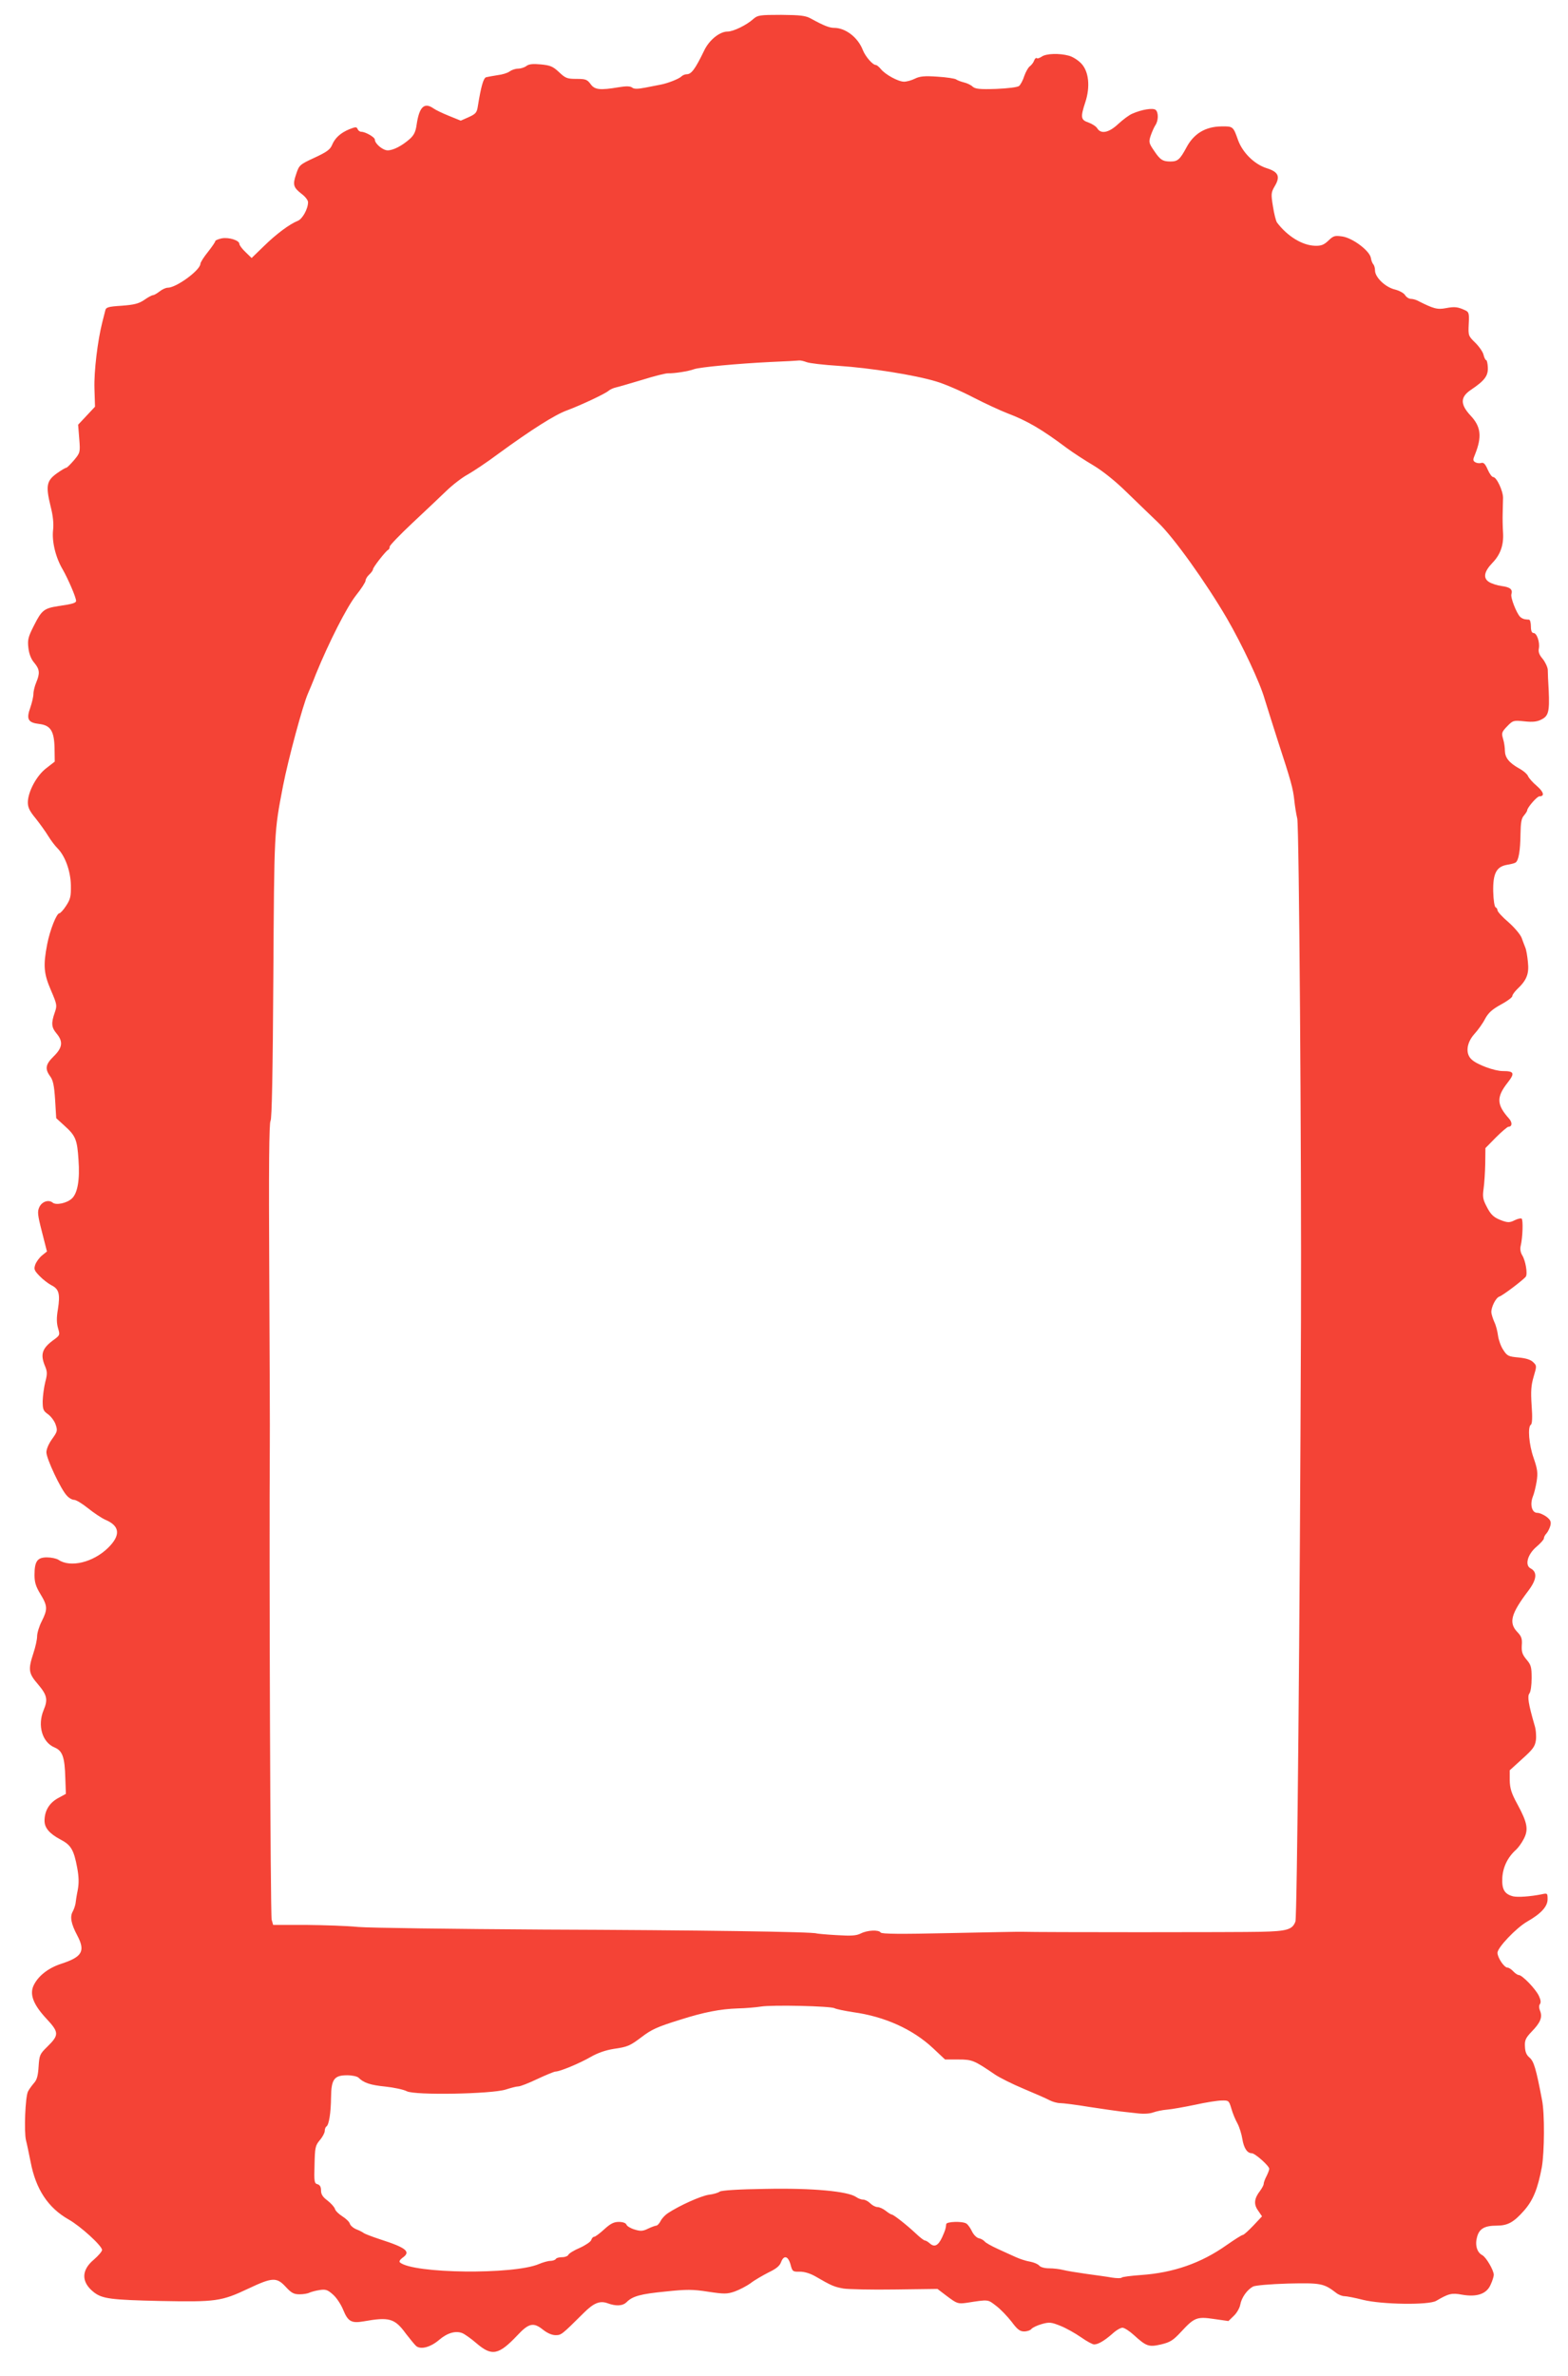
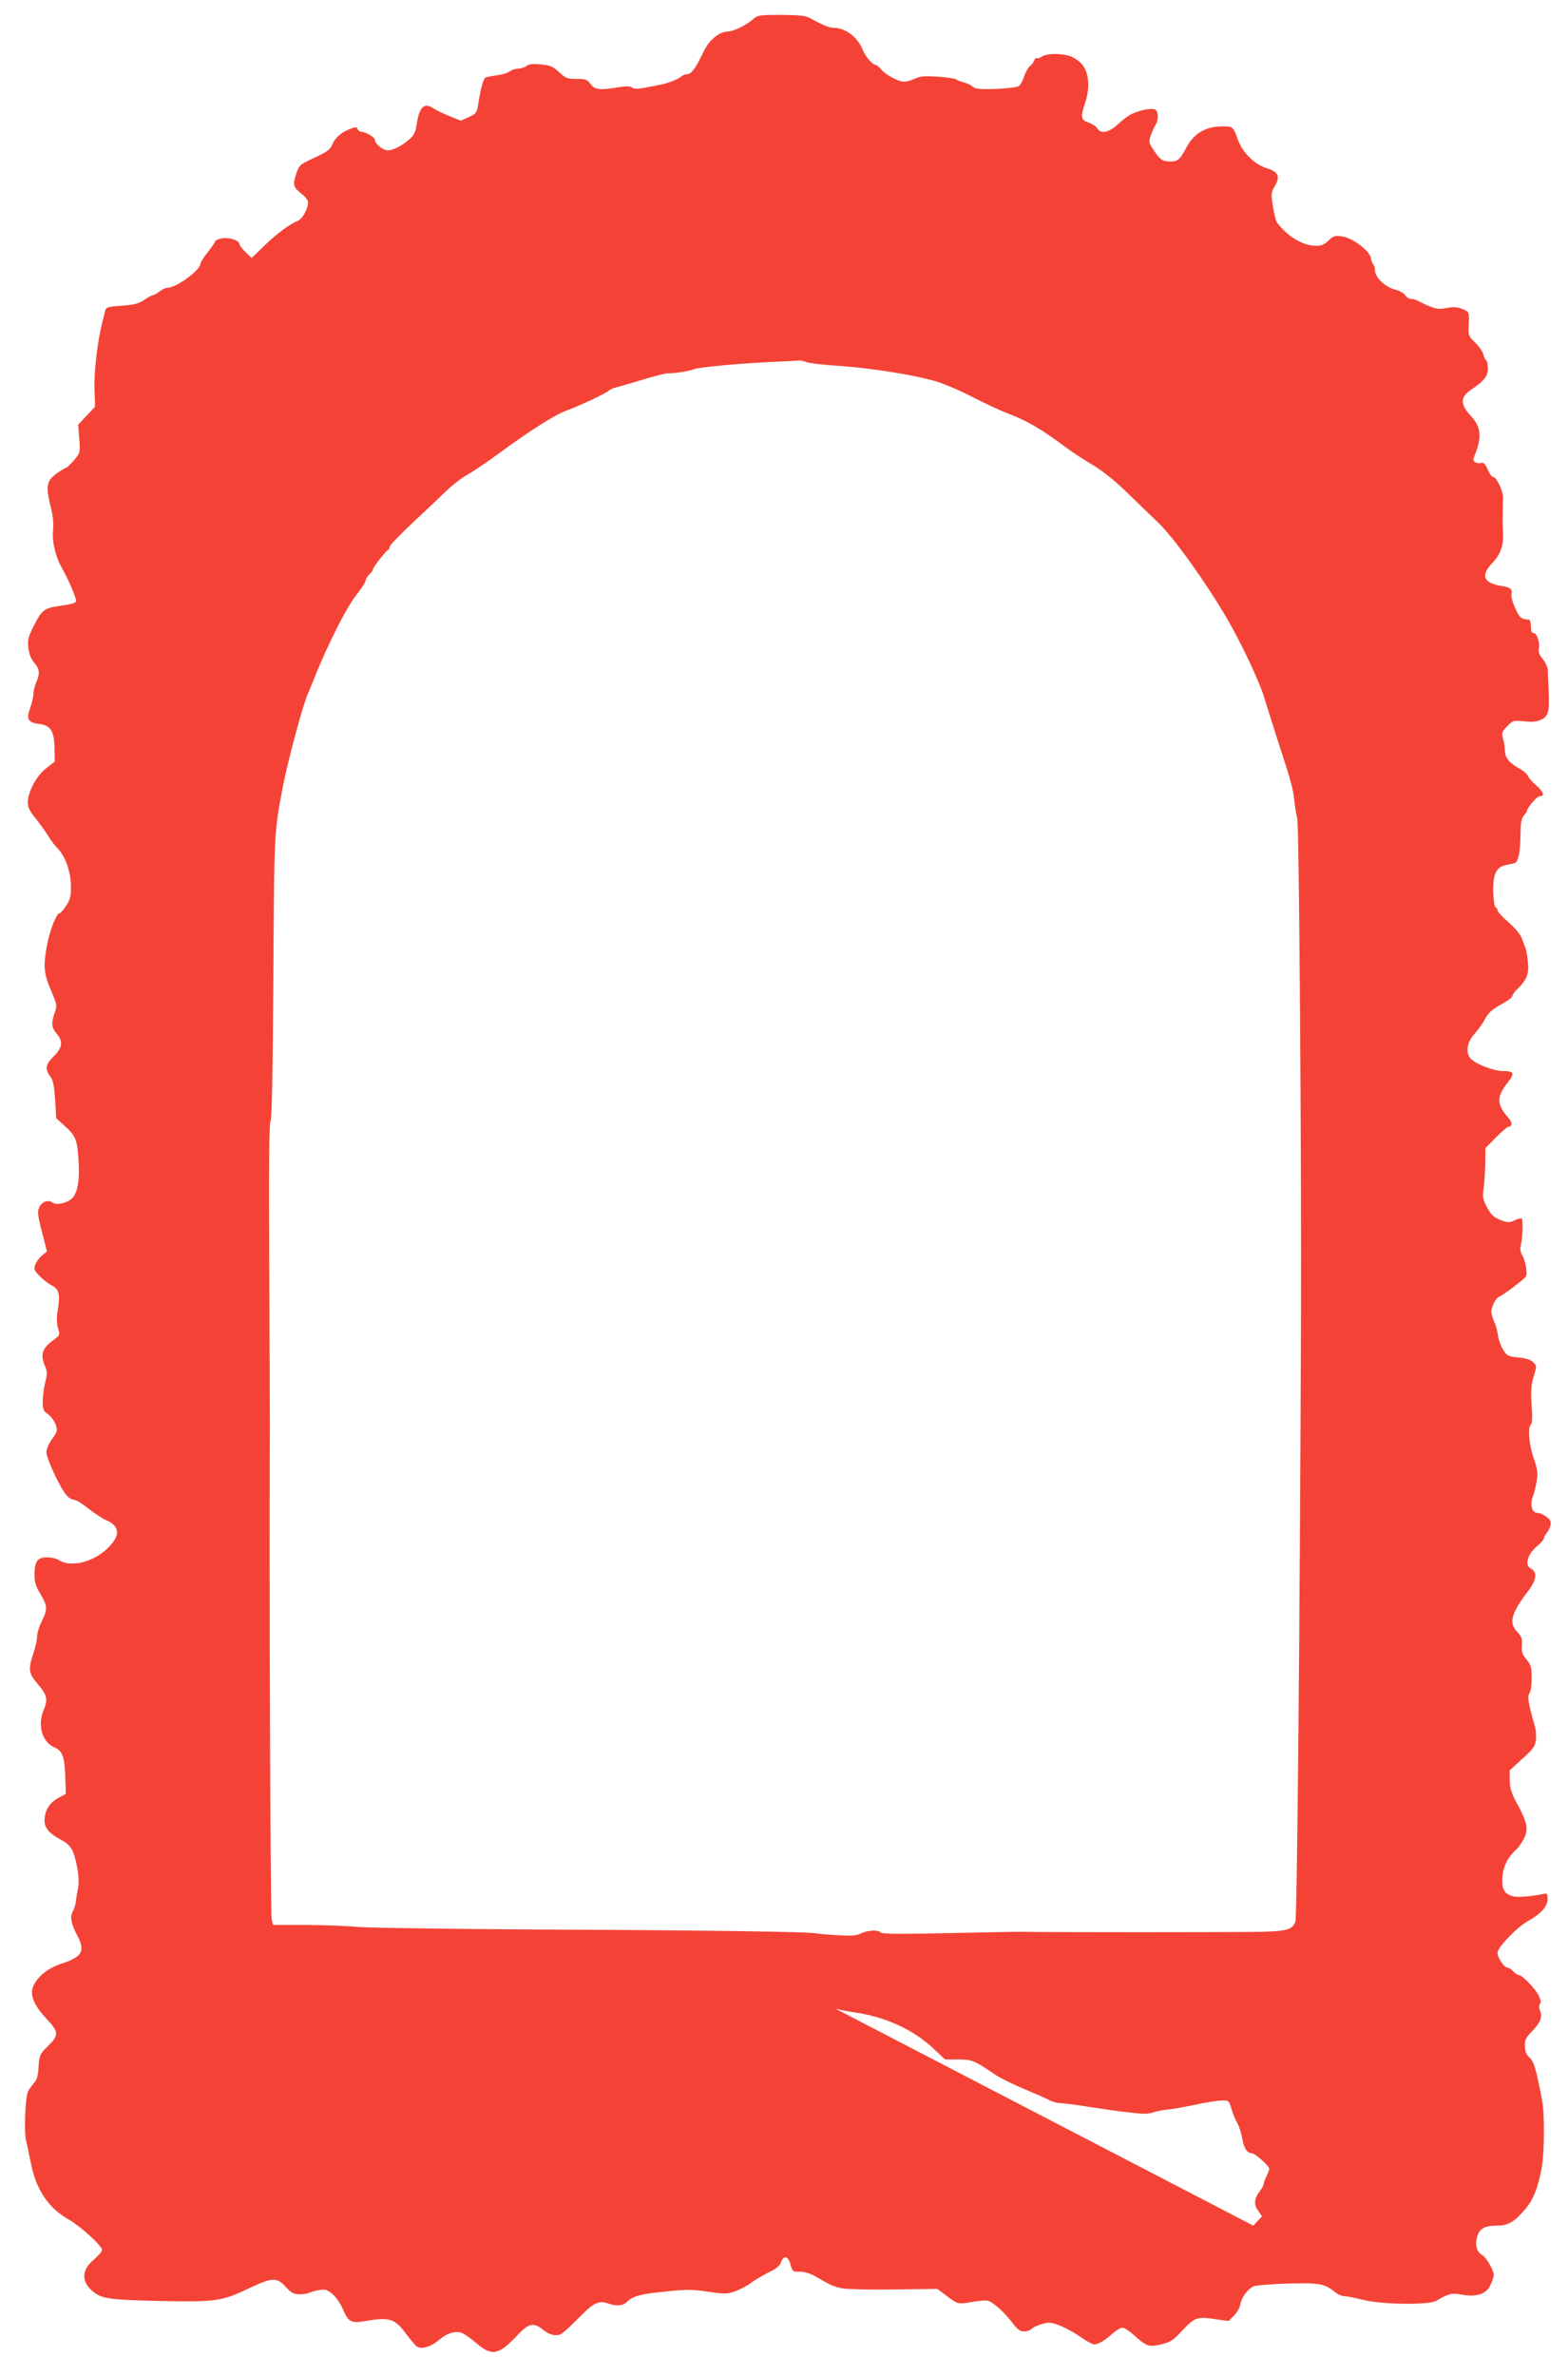
<svg xmlns="http://www.w3.org/2000/svg" version="1.0" width="845pt" height="1280pt" viewBox="0 0 845 1280" preserveAspectRatio="xMidYMid meet">
  <g transform="translate(0,1280) scale(0.1,-0.1)" fill="#f44336" stroke="none">
-     <path d="M4060 12698 c-36 -33 -108 -68 -139 -68 -43 0 -100 -46 -127 -104 -47 -97 -68 -126 -93 -126 -9 0 -22 -5 -29 -12 -13 -13 -74 -37 -112 -44 -14 -3 -51 -10 -82 -16 -42 -8 -61 -8 -71 0 -10 8 -31 9 -73 2 -101 -17 -130 -14 -152 18 -18 24 -27 27 -76 27 -50 0 -59 4 -93 36 -33 31 -47 37 -98 42 -44 4 -65 2 -79 -9 -11 -8 -31 -14 -45 -14 -14 0 -34 -7 -45 -15 -10 -8 -39 -17 -65 -20 -25 -4 -53 -9 -61 -11 -15 -4 -28 -51 -45 -157 -5 -34 -12 -41 -49 -58 l-43 -19 -64 26 c-35 14 -72 32 -83 40 -50 35 -77 8 -91 -89 -5 -36 -14 -55 -36 -75 -42 -37 -89 -62 -120 -62 -26 0 -69 36 -69 58 0 13 -51 42 -73 42 -8 0 -17 7 -20 15 -5 12 -11 12 -44 -1 -48 -20 -78 -47 -94 -86 -10 -24 -30 -38 -95 -68 -80 -37 -82 -40 -98 -88 -20 -58 -15 -72 30 -107 19 -14 34 -34 34 -44 0 -37 -31 -92 -56 -101 -43 -17 -116 -71 -183 -137 l-65 -63 -33 32 c-18 17 -33 37 -33 44 0 19 -56 37 -95 30 -19 -4 -35 -11 -35 -15 0 -5 -18 -31 -40 -59 -22 -27 -40 -56 -40 -63 -1 -35 -130 -129 -176 -129 -11 0 -30 -9 -44 -20 -14 -11 -30 -20 -35 -20 -6 0 -27 -11 -48 -26 -30 -20 -54 -26 -121 -31 -75 -5 -85 -8 -89 -27 -3 -12 -10 -40 -16 -63 -25 -99 -45 -264 -42 -356 l3 -98 -45 -48 -46 -49 6 -75 c6 -74 5 -76 -28 -116 -19 -22 -38 -41 -42 -41 -5 0 -28 -14 -52 -31 -54 -39 -59 -67 -33 -174 14 -54 18 -96 14 -131 -7 -62 14 -148 52 -212 29 -51 72 -150 72 -169 0 -11 -18 -17 -95 -28 -77 -12 -90 -22 -130 -101 -34 -66 -37 -80 -32 -125 4 -33 15 -61 32 -80 29 -35 31 -56 10 -106 -8 -19 -15 -47 -15 -62 0 -14 -8 -48 -17 -74 -22 -61 -12 -80 47 -87 62 -7 82 -37 84 -131 l1 -72 -45 -35 c-52 -39 -99 -126 -100 -184 0 -28 9 -47 43 -88 23 -29 53 -71 67 -94 14 -23 36 -52 49 -65 42 -42 71 -122 73 -200 1 -61 -3 -76 -26 -111 -14 -22 -31 -40 -36 -40 -15 0 -51 -90 -66 -168 -22 -115 -18 -158 21 -248 33 -77 33 -81 20 -119 -20 -57 -18 -80 10 -113 36 -43 32 -76 -15 -122 -45 -44 -49 -68 -20 -108 16 -21 22 -50 27 -127 l6 -99 45 -41 c60 -54 68 -75 75 -183 8 -108 -5 -181 -36 -209 -27 -25 -85 -37 -103 -22 -22 18 -58 6 -72 -24 -11 -24 -10 -40 14 -133 l27 -106 -26 -21 c-15 -12 -31 -34 -37 -50 -8 -24 -6 -31 23 -61 17 -18 47 -41 64 -50 41 -20 48 -47 35 -130 -8 -46 -7 -75 1 -102 10 -34 10 -37 -18 -58 -69 -49 -80 -81 -51 -149 11 -27 11 -41 0 -82 -7 -28 -13 -73 -14 -102 0 -46 3 -54 29 -72 16 -12 35 -37 41 -56 11 -32 9 -38 -19 -77 -18 -25 -31 -54 -31 -72 0 -34 78 -200 110 -233 11 -13 29 -23 39 -23 11 0 44 -20 75 -45 31 -25 73 -53 93 -62 79 -33 85 -83 16 -151 -80 -79 -204 -109 -268 -65 -11 7 -39 13 -62 13 -52 0 -67 -21 -67 -95 0 -39 7 -62 32 -103 39 -64 39 -82 7 -146 -14 -27 -25 -64 -25 -81 0 -18 -9 -58 -20 -91 -29 -89 -27 -108 25 -168 49 -58 54 -82 30 -139 -34 -82 -8 -173 59 -201 43 -18 55 -52 58 -166 l3 -84 -44 -24 c-46 -26 -71 -68 -71 -121 0 -38 26 -69 86 -101 56 -29 72 -55 90 -152 9 -49 10 -82 3 -120 -6 -29 -11 -62 -12 -73 -2 -11 -8 -30 -15 -43 -16 -28 -9 -66 24 -128 45 -85 28 -116 -85 -153 -74 -24 -129 -69 -152 -122 -19 -47 3 -101 71 -174 69 -74 69 -88 5 -151 -40 -39 -43 -45 -47 -107 -3 -49 -9 -72 -25 -89 -11 -13 -26 -33 -32 -45 -15 -29 -22 -217 -11 -263 5 -19 16 -72 25 -117 28 -147 94 -247 205 -310 64 -36 180 -142 180 -164 0 -8 -20 -31 -44 -52 -69 -57 -69 -122 0 -176 45 -35 91 -41 357 -47 301 -6 330 -2 476 67 129 61 152 62 201 9 30 -33 44 -40 74 -40 21 0 45 4 54 9 9 4 34 11 55 14 32 5 43 1 71 -24 19 -16 44 -54 56 -84 25 -61 44 -72 108 -61 140 25 169 17 230 -67 22 -28 46 -58 55 -66 25 -20 77 -6 123 33 44 38 89 51 125 37 13 -5 48 -30 77 -55 83 -71 119 -64 222 45 59 63 85 69 134 30 25 -20 50 -31 70 -31 31 0 33 2 151 119 54 54 87 68 129 53 46 -17 82 -15 103 6 32 32 75 44 210 57 113 12 146 12 229 -1 87 -13 102 -13 143 1 25 9 64 29 86 45 22 17 66 42 97 58 40 19 60 35 67 55 15 40 38 34 51 -12 10 -38 12 -40 50 -39 25 0 56 -9 87 -27 84 -49 99 -55 149 -64 27 -4 152 -7 277 -5 l229 3 54 -41 c51 -38 57 -40 102 -34 122 19 114 19 160 -16 24 -18 61 -57 83 -85 31 -42 45 -53 68 -53 16 0 34 6 40 14 6 7 31 19 56 26 40 11 50 10 100 -10 30 -12 80 -40 110 -61 31 -22 63 -39 71 -39 22 0 54 19 97 56 20 19 45 34 56 34 10 0 38 -18 61 -39 68 -62 81 -66 147 -51 50 12 65 22 108 68 71 77 85 83 178 69 l77 -11 29 28 c16 15 32 43 35 61 7 38 37 80 69 97 13 6 90 13 188 16 176 4 193 1 258 -49 13 -11 34 -19 46 -19 12 0 58 -9 101 -20 101 -25 354 -29 394 -5 68 40 84 43 139 33 80 -14 133 4 154 54 10 21 17 45 17 53 0 24 -41 95 -62 106 -29 15 -40 55 -28 98 12 45 41 61 106 61 59 0 92 18 148 82 48 55 73 116 95 233 14 80 16 289 1 362 -32 169 -44 208 -67 228 -17 14 -24 31 -25 60 -2 34 4 46 36 80 47 48 59 77 46 111 -7 17 -7 31 -1 38 6 8 4 23 -6 44 -18 38 -90 112 -108 112 -6 0 -20 9 -30 20 -10 11 -24 20 -31 20 -18 0 -54 54 -54 80 0 28 101 134 160 168 74 42 110 81 110 120 0 33 -1 34 -32 27 -60 -12 -128 -17 -154 -11 -46 12 -61 37 -58 99 3 58 29 112 74 152 12 11 31 37 42 59 26 50 19 87 -34 185 -33 60 -41 86 -42 130 l0 54 67 61 c58 52 69 67 74 101 3 23 0 59 -7 80 -33 114 -40 157 -28 172 7 9 12 44 12 83 0 59 -3 71 -28 100 -22 27 -27 41 -25 76 3 36 -2 49 -24 72 -48 50 -34 99 59 222 46 61 50 101 12 121 -32 17 -16 76 33 117 21 18 39 38 39 44 0 7 6 19 14 27 8 9 17 28 21 42 5 21 1 31 -21 48 -15 11 -37 21 -50 21 -28 0 -40 43 -24 86 7 16 16 53 21 83 7 46 5 65 -16 126 -26 73 -33 169 -15 180 7 4 9 40 4 103 -5 77 -3 109 11 156 17 57 17 59 -3 78 -13 13 -38 21 -79 25 -54 5 -61 8 -82 41 -13 19 -25 54 -28 76 -3 23 -11 56 -20 74 -8 18 -15 41 -16 51 -2 28 24 80 43 86 19 6 131 91 143 108 10 16 -2 87 -20 115 -9 15 -12 34 -8 50 11 46 14 141 5 147 -5 3 -22 -1 -38 -9 -24 -12 -35 -13 -64 -3 -47 17 -63 30 -88 80 -18 35 -21 50 -15 92 4 27 8 88 9 135 l1 85 57 58 c31 31 62 57 67 57 20 0 22 22 4 43 -68 76 -70 116 -8 195 40 51 35 62 -27 62 -44 0 -139 35 -167 62 -35 31 -28 90 14 137 20 22 46 58 58 82 18 33 38 51 85 77 34 18 62 39 62 46 0 7 12 23 26 37 51 48 65 82 58 146 -3 32 -9 67 -14 78 -4 11 -14 35 -20 53 -7 18 -39 56 -71 84 -33 28 -59 57 -59 64 0 7 -5 14 -10 16 -6 2 -12 40 -13 85 -2 97 17 134 74 144 19 3 40 8 46 12 17 10 26 65 27 153 1 63 5 86 19 101 9 11 17 23 17 27 0 15 53 76 66 76 29 0 24 23 -14 56 -23 19 -43 43 -47 52 -3 10 -24 29 -48 42 -55 31 -76 58 -77 95 0 17 -4 46 -10 65 -9 31 -7 37 22 67 31 32 34 33 93 27 46 -5 69 -2 92 10 38 19 44 43 39 156 -3 47 -5 97 -5 112 -1 14 -13 40 -27 58 -19 22 -25 38 -21 57 6 34 -11 83 -29 83 -9 0 -14 12 -14 35 0 19 -4 36 -10 37 -5 0 -16 1 -22 2 -7 1 -19 6 -26 13 -19 19 -53 104 -47 122 8 26 -7 38 -53 44 -23 3 -54 13 -68 22 -33 21 -26 56 18 102 44 45 62 97 58 163 -2 30 -3 78 -2 105 1 28 1 65 2 83 0 38 -35 112 -53 112 -7 0 -20 18 -30 41 -13 30 -22 39 -35 35 -9 -3 -24 -1 -32 4 -13 8 -13 14 -1 42 38 95 32 149 -23 208 -58 62 -57 101 1 140 73 49 93 75 91 120 -1 22 -5 40 -9 40 -4 0 -10 12 -14 28 -3 15 -23 44 -44 65 -38 37 -39 39 -36 101 3 57 1 65 -18 74 -41 19 -57 21 -105 12 -47 -9 -67 -3 -154 41 -10 5 -26 9 -35 9 -10 0 -24 9 -31 20 -6 11 -32 25 -57 31 -51 13 -105 66 -105 102 0 13 -4 27 -9 33 -5 5 -11 20 -13 33 -5 39 -97 108 -153 117 -42 6 -49 4 -76 -22 -24 -23 -39 -29 -72 -28 -69 2 -149 51 -205 125 -6 8 -16 48 -22 87 -11 67 -10 75 9 108 32 53 21 78 -43 98 -66 21 -129 83 -154 151 -26 74 -27 75 -90 74 -85 -1 -148 -38 -188 -113 -35 -65 -47 -76 -86 -76 -42 0 -56 9 -88 57 -29 42 -30 48 -19 82 7 20 18 45 25 56 17 24 18 69 2 83 -15 12 -75 2 -125 -20 -18 -7 -52 -33 -77 -56 -50 -47 -93 -56 -113 -23 -7 11 -28 24 -47 31 -42 14 -44 28 -17 110 27 82 19 165 -22 208 -17 18 -47 37 -67 42 -51 14 -122 12 -146 -5 -12 -8 -24 -12 -27 -8 -4 3 -10 -3 -14 -13 -3 -10 -14 -24 -23 -31 -9 -6 -22 -30 -30 -52 -7 -23 -20 -47 -28 -54 -9 -7 -58 -13 -124 -16 -88 -3 -112 0 -126 12 -9 9 -30 19 -47 23 -16 4 -35 11 -42 16 -6 5 -52 12 -101 15 -71 5 -96 2 -122 -11 -18 -9 -44 -16 -58 -16 -31 0 -101 38 -125 68 -10 12 -22 22 -27 22 -17 0 -56 45 -70 80 -26 68 -93 120 -155 120 -25 0 -56 12 -125 50 -29 16 -56 19 -160 20 -116 0 -127 -2 -150 -22z m287 -1849 c15 -6 93 -15 173 -20 168 -11 410 -49 525 -84 45 -13 135 -52 200 -86 66 -34 149 -72 183 -85 108 -41 185 -86 320 -187 35 -26 100 -68 144 -94 50 -30 118 -84 178 -143 54 -52 131 -127 171 -165 85 -81 257 -322 370 -515 83 -143 179 -347 204 -435 10 -33 42 -134 71 -225 72 -220 82 -257 89 -321 3 -30 10 -74 16 -99 10 -49 23 -1822 20 -2700 -6 -1667 -21 -3218 -30 -3242 -16 -43 -45 -52 -186 -55 -108 -3 -1204 -3 -1285 0 -14 1 -190 -3 -391 -7 -266 -6 -368 -5 -373 3 -10 16 -72 13 -107 -5 -24 -12 -51 -14 -131 -9 -56 3 -104 8 -107 9 -14 9 -636 18 -1471 21 -492 3 -942 9 -1000 14 -58 6 -184 10 -281 11 l-177 0 -8 28 c-7 21 -14 1962 -10 2557 1 66 -1 483 -3 927 -3 561 -1 811 7 820 7 9 12 257 15 773 5 798 4 779 52 1030 28 144 107 437 135 500 5 11 25 58 43 105 70 171 165 358 215 422 29 36 52 72 52 80 0 8 9 23 20 33 11 10 20 23 20 28 0 11 70 100 82 105 5 2 8 10 8 17 0 7 55 64 122 127 66 62 149 140 183 173 34 33 86 73 116 89 30 17 104 66 164 111 178 130 306 211 370 234 70 26 204 88 225 106 8 7 26 15 40 18 14 3 78 22 142 41 64 20 127 36 140 35 33 -1 109 11 138 22 31 11 231 30 415 39 77 3 145 7 152 8 6 1 24 -3 40 -9z m151 -8868 c10 -5 54 -14 99 -21 169 -23 321 -91 431 -194 l65 -61 71 0 c75 0 85 -4 198 -81 25 -17 95 -52 155 -77 59 -25 122 -52 138 -61 17 -9 43 -16 58 -16 16 0 88 -9 160 -21 73 -11 148 -22 167 -24 19 -2 60 -7 90 -10 33 -4 67 -2 85 5 17 6 50 13 75 15 25 2 92 14 150 26 58 13 122 23 144 23 37 1 39 0 52 -44 7 -25 22 -61 33 -80 10 -19 22 -57 26 -83 8 -49 26 -77 51 -77 17 0 94 -68 94 -84 0 -6 -7 -24 -15 -40 -8 -15 -15 -34 -15 -41 0 -7 -9 -23 -19 -37 -32 -41 -36 -73 -11 -107 l21 -31 -47 -50 c-26 -27 -51 -50 -56 -50 -6 0 -45 -25 -88 -55 -137 -97 -287 -149 -460 -161 -55 -4 -103 -10 -105 -14 -3 -4 -26 -4 -52 0 -27 5 -88 13 -138 20 -49 7 -106 16 -125 21 -19 5 -54 9 -76 9 -24 0 -47 6 -54 15 -7 8 -28 17 -49 21 -20 3 -54 14 -76 24 -22 10 -67 30 -99 45 -33 15 -65 33 -70 40 -6 7 -20 15 -31 17 -11 2 -28 18 -37 37 -9 19 -23 38 -30 42 -21 14 -108 11 -109 -3 -2 -24 -5 -33 -22 -71 -21 -45 -41 -55 -66 -33 -10 9 -22 16 -27 16 -5 0 -27 17 -49 38 -48 45 -120 102 -130 102 -4 0 -18 9 -32 20 -14 11 -34 20 -44 20 -11 0 -28 9 -39 20 -11 11 -28 20 -38 20 -10 0 -27 6 -38 14 -44 31 -235 49 -486 44 -147 -2 -241 -8 -250 -15 -7 -6 -34 -14 -60 -17 -43 -7 -155 -57 -219 -99 -14 -9 -32 -28 -39 -42 -7 -14 -18 -25 -23 -25 -5 0 -25 -7 -44 -16 -28 -14 -41 -15 -73 -5 -21 6 -41 18 -44 26 -3 9 -19 15 -41 15 -27 0 -45 -9 -79 -40 -24 -22 -48 -40 -54 -40 -6 0 -13 -8 -16 -18 -3 -9 -31 -28 -62 -42 -31 -13 -58 -30 -61 -37 -3 -7 -18 -13 -33 -13 -16 0 -32 -4 -35 -10 -3 -5 -17 -10 -29 -10 -13 0 -41 -8 -62 -17 -135 -58 -679 -52 -749 9 -5 5 0 14 13 24 48 33 24 54 -119 100 -46 15 -86 31 -89 34 -3 3 -19 12 -37 19 -18 7 -35 21 -38 32 -3 10 -21 27 -40 39 -19 12 -37 29 -40 40 -3 10 -21 30 -40 45 -26 19 -35 34 -35 54 0 20 -6 30 -19 34 -17 4 -19 14 -16 105 2 92 4 103 28 132 15 17 27 40 27 50 0 10 4 21 9 24 14 9 24 74 25 157 1 98 17 119 87 119 26 0 54 -6 61 -13 28 -28 64 -40 145 -48 46 -5 98 -16 115 -25 44 -23 457 -15 533 9 28 9 58 17 69 17 10 0 56 18 102 40 47 22 91 40 98 40 23 0 129 44 188 78 38 22 81 37 125 44 76 11 87 16 151 64 52 40 84 55 207 93 128 41 218 58 310 61 44 1 100 6 125 10 60 10 376 3 398 -9z" />
+     <path d="M4060 12698 c-36 -33 -108 -68 -139 -68 -43 0 -100 -46 -127 -104 -47 -97 -68 -126 -93 -126 -9 0 -22 -5 -29 -12 -13 -13 -74 -37 -112 -44 -14 -3 -51 -10 -82 -16 -42 -8 -61 -8 -71 0 -10 8 -31 9 -73 2 -101 -17 -130 -14 -152 18 -18 24 -27 27 -76 27 -50 0 -59 4 -93 36 -33 31 -47 37 -98 42 -44 4 -65 2 -79 -9 -11 -8 -31 -14 -45 -14 -14 0 -34 -7 -45 -15 -10 -8 -39 -17 -65 -20 -25 -4 -53 -9 -61 -11 -15 -4 -28 -51 -45 -157 -5 -34 -12 -41 -49 -58 l-43 -19 -64 26 c-35 14 -72 32 -83 40 -50 35 -77 8 -91 -89 -5 -36 -14 -55 -36 -75 -42 -37 -89 -62 -120 -62 -26 0 -69 36 -69 58 0 13 -51 42 -73 42 -8 0 -17 7 -20 15 -5 12 -11 12 -44 -1 -48 -20 -78 -47 -94 -86 -10 -24 -30 -38 -95 -68 -80 -37 -82 -40 -98 -88 -20 -58 -15 -72 30 -107 19 -14 34 -34 34 -44 0 -37 -31 -92 -56 -101 -43 -17 -116 -71 -183 -137 l-65 -63 -33 32 c-18 17 -33 37 -33 44 0 19 -56 37 -95 30 -19 -4 -35 -11 -35 -15 0 -5 -18 -31 -40 -59 -22 -27 -40 -56 -40 -63 -1 -35 -130 -129 -176 -129 -11 0 -30 -9 -44 -20 -14 -11 -30 -20 -35 -20 -6 0 -27 -11 -48 -26 -30 -20 -54 -26 -121 -31 -75 -5 -85 -8 -89 -27 -3 -12 -10 -40 -16 -63 -25 -99 -45 -264 -42 -356 l3 -98 -45 -48 -46 -49 6 -75 c6 -74 5 -76 -28 -116 -19 -22 -38 -41 -42 -41 -5 0 -28 -14 -52 -31 -54 -39 -59 -67 -33 -174 14 -54 18 -96 14 -131 -7 -62 14 -148 52 -212 29 -51 72 -150 72 -169 0 -11 -18 -17 -95 -28 -77 -12 -90 -22 -130 -101 -34 -66 -37 -80 -32 -125 4 -33 15 -61 32 -80 29 -35 31 -56 10 -106 -8 -19 -15 -47 -15 -62 0 -14 -8 -48 -17 -74 -22 -61 -12 -80 47 -87 62 -7 82 -37 84 -131 l1 -72 -45 -35 c-52 -39 -99 -126 -100 -184 0 -28 9 -47 43 -88 23 -29 53 -71 67 -94 14 -23 36 -52 49 -65 42 -42 71 -122 73 -200 1 -61 -3 -76 -26 -111 -14 -22 -31 -40 -36 -40 -15 0 -51 -90 -66 -168 -22 -115 -18 -158 21 -248 33 -77 33 -81 20 -119 -20 -57 -18 -80 10 -113 36 -43 32 -76 -15 -122 -45 -44 -49 -68 -20 -108 16 -21 22 -50 27 -127 l6 -99 45 -41 c60 -54 68 -75 75 -183 8 -108 -5 -181 -36 -209 -27 -25 -85 -37 -103 -22 -22 18 -58 6 -72 -24 -11 -24 -10 -40 14 -133 l27 -106 -26 -21 c-15 -12 -31 -34 -37 -50 -8 -24 -6 -31 23 -61 17 -18 47 -41 64 -50 41 -20 48 -47 35 -130 -8 -46 -7 -75 1 -102 10 -34 10 -37 -18 -58 -69 -49 -80 -81 -51 -149 11 -27 11 -41 0 -82 -7 -28 -13 -73 -14 -102 0 -46 3 -54 29 -72 16 -12 35 -37 41 -56 11 -32 9 -38 -19 -77 -18 -25 -31 -54 -31 -72 0 -34 78 -200 110 -233 11 -13 29 -23 39 -23 11 0 44 -20 75 -45 31 -25 73 -53 93 -62 79 -33 85 -83 16 -151 -80 -79 -204 -109 -268 -65 -11 7 -39 13 -62 13 -52 0 -67 -21 -67 -95 0 -39 7 -62 32 -103 39 -64 39 -82 7 -146 -14 -27 -25 -64 -25 -81 0 -18 -9 -58 -20 -91 -29 -89 -27 -108 25 -168 49 -58 54 -82 30 -139 -34 -82 -8 -173 59 -201 43 -18 55 -52 58 -166 l3 -84 -44 -24 c-46 -26 -71 -68 -71 -121 0 -38 26 -69 86 -101 56 -29 72 -55 90 -152 9 -49 10 -82 3 -120 -6 -29 -11 -62 -12 -73 -2 -11 -8 -30 -15 -43 -16 -28 -9 -66 24 -128 45 -85 28 -116 -85 -153 -74 -24 -129 -69 -152 -122 -19 -47 3 -101 71 -174 69 -74 69 -88 5 -151 -40 -39 -43 -45 -47 -107 -3 -49 -9 -72 -25 -89 -11 -13 -26 -33 -32 -45 -15 -29 -22 -217 -11 -263 5 -19 16 -72 25 -117 28 -147 94 -247 205 -310 64 -36 180 -142 180 -164 0 -8 -20 -31 -44 -52 -69 -57 -69 -122 0 -176 45 -35 91 -41 357 -47 301 -6 330 -2 476 67 129 61 152 62 201 9 30 -33 44 -40 74 -40 21 0 45 4 54 9 9 4 34 11 55 14 32 5 43 1 71 -24 19 -16 44 -54 56 -84 25 -61 44 -72 108 -61 140 25 169 17 230 -67 22 -28 46 -58 55 -66 25 -20 77 -6 123 33 44 38 89 51 125 37 13 -5 48 -30 77 -55 83 -71 119 -64 222 45 59 63 85 69 134 30 25 -20 50 -31 70 -31 31 0 33 2 151 119 54 54 87 68 129 53 46 -17 82 -15 103 6 32 32 75 44 210 57 113 12 146 12 229 -1 87 -13 102 -13 143 1 25 9 64 29 86 45 22 17 66 42 97 58 40 19 60 35 67 55 15 40 38 34 51 -12 10 -38 12 -40 50 -39 25 0 56 -9 87 -27 84 -49 99 -55 149 -64 27 -4 152 -7 277 -5 l229 3 54 -41 c51 -38 57 -40 102 -34 122 19 114 19 160 -16 24 -18 61 -57 83 -85 31 -42 45 -53 68 -53 16 0 34 6 40 14 6 7 31 19 56 26 40 11 50 10 100 -10 30 -12 80 -40 110 -61 31 -22 63 -39 71 -39 22 0 54 19 97 56 20 19 45 34 56 34 10 0 38 -18 61 -39 68 -62 81 -66 147 -51 50 12 65 22 108 68 71 77 85 83 178 69 l77 -11 29 28 c16 15 32 43 35 61 7 38 37 80 69 97 13 6 90 13 188 16 176 4 193 1 258 -49 13 -11 34 -19 46 -19 12 0 58 -9 101 -20 101 -25 354 -29 394 -5 68 40 84 43 139 33 80 -14 133 4 154 54 10 21 17 45 17 53 0 24 -41 95 -62 106 -29 15 -40 55 -28 98 12 45 41 61 106 61 59 0 92 18 148 82 48 55 73 116 95 233 14 80 16 289 1 362 -32 169 -44 208 -67 228 -17 14 -24 31 -25 60 -2 34 4 46 36 80 47 48 59 77 46 111 -7 17 -7 31 -1 38 6 8 4 23 -6 44 -18 38 -90 112 -108 112 -6 0 -20 9 -30 20 -10 11 -24 20 -31 20 -18 0 -54 54 -54 80 0 28 101 134 160 168 74 42 110 81 110 120 0 33 -1 34 -32 27 -60 -12 -128 -17 -154 -11 -46 12 -61 37 -58 99 3 58 29 112 74 152 12 11 31 37 42 59 26 50 19 87 -34 185 -33 60 -41 86 -42 130 l0 54 67 61 c58 52 69 67 74 101 3 23 0 59 -7 80 -33 114 -40 157 -28 172 7 9 12 44 12 83 0 59 -3 71 -28 100 -22 27 -27 41 -25 76 3 36 -2 49 -24 72 -48 50 -34 99 59 222 46 61 50 101 12 121 -32 17 -16 76 33 117 21 18 39 38 39 44 0 7 6 19 14 27 8 9 17 28 21 42 5 21 1 31 -21 48 -15 11 -37 21 -50 21 -28 0 -40 43 -24 86 7 16 16 53 21 83 7 46 5 65 -16 126 -26 73 -33 169 -15 180 7 4 9 40 4 103 -5 77 -3 109 11 156 17 57 17 59 -3 78 -13 13 -38 21 -79 25 -54 5 -61 8 -82 41 -13 19 -25 54 -28 76 -3 23 -11 56 -20 74 -8 18 -15 41 -16 51 -2 28 24 80 43 86 19 6 131 91 143 108 10 16 -2 87 -20 115 -9 15 -12 34 -8 50 11 46 14 141 5 147 -5 3 -22 -1 -38 -9 -24 -12 -35 -13 -64 -3 -47 17 -63 30 -88 80 -18 35 -21 50 -15 92 4 27 8 88 9 135 l1 85 57 58 c31 31 62 57 67 57 20 0 22 22 4 43 -68 76 -70 116 -8 195 40 51 35 62 -27 62 -44 0 -139 35 -167 62 -35 31 -28 90 14 137 20 22 46 58 58 82 18 33 38 51 85 77 34 18 62 39 62 46 0 7 12 23 26 37 51 48 65 82 58 146 -3 32 -9 67 -14 78 -4 11 -14 35 -20 53 -7 18 -39 56 -71 84 -33 28 -59 57 -59 64 0 7 -5 14 -10 16 -6 2 -12 40 -13 85 -2 97 17 134 74 144 19 3 40 8 46 12 17 10 26 65 27 153 1 63 5 86 19 101 9 11 17 23 17 27 0 15 53 76 66 76 29 0 24 23 -14 56 -23 19 -43 43 -47 52 -3 10 -24 29 -48 42 -55 31 -76 58 -77 95 0 17 -4 46 -10 65 -9 31 -7 37 22 67 31 32 34 33 93 27 46 -5 69 -2 92 10 38 19 44 43 39 156 -3 47 -5 97 -5 112 -1 14 -13 40 -27 58 -19 22 -25 38 -21 57 6 34 -11 83 -29 83 -9 0 -14 12 -14 35 0 19 -4 36 -10 37 -5 0 -16 1 -22 2 -7 1 -19 6 -26 13 -19 19 -53 104 -47 122 8 26 -7 38 -53 44 -23 3 -54 13 -68 22 -33 21 -26 56 18 102 44 45 62 97 58 163 -2 30 -3 78 -2 105 1 28 1 65 2 83 0 38 -35 112 -53 112 -7 0 -20 18 -30 41 -13 30 -22 39 -35 35 -9 -3 -24 -1 -32 4 -13 8 -13 14 -1 42 38 95 32 149 -23 208 -58 62 -57 101 1 140 73 49 93 75 91 120 -1 22 -5 40 -9 40 -4 0 -10 12 -14 28 -3 15 -23 44 -44 65 -38 37 -39 39 -36 101 3 57 1 65 -18 74 -41 19 -57 21 -105 12 -47 -9 -67 -3 -154 41 -10 5 -26 9 -35 9 -10 0 -24 9 -31 20 -6 11 -32 25 -57 31 -51 13 -105 66 -105 102 0 13 -4 27 -9 33 -5 5 -11 20 -13 33 -5 39 -97 108 -153 117 -42 6 -49 4 -76 -22 -24 -23 -39 -29 -72 -28 -69 2 -149 51 -205 125 -6 8 -16 48 -22 87 -11 67 -10 75 9 108 32 53 21 78 -43 98 -66 21 -129 83 -154 151 -26 74 -27 75 -90 74 -85 -1 -148 -38 -188 -113 -35 -65 -47 -76 -86 -76 -42 0 -56 9 -88 57 -29 42 -30 48 -19 82 7 20 18 45 25 56 17 24 18 69 2 83 -15 12 -75 2 -125 -20 -18 -7 -52 -33 -77 -56 -50 -47 -93 -56 -113 -23 -7 11 -28 24 -47 31 -42 14 -44 28 -17 110 27 82 19 165 -22 208 -17 18 -47 37 -67 42 -51 14 -122 12 -146 -5 -12 -8 -24 -12 -27 -8 -4 3 -10 -3 -14 -13 -3 -10 -14 -24 -23 -31 -9 -6 -22 -30 -30 -52 -7 -23 -20 -47 -28 -54 -9 -7 -58 -13 -124 -16 -88 -3 -112 0 -126 12 -9 9 -30 19 -47 23 -16 4 -35 11 -42 16 -6 5 -52 12 -101 15 -71 5 -96 2 -122 -11 -18 -9 -44 -16 -58 -16 -31 0 -101 38 -125 68 -10 12 -22 22 -27 22 -17 0 -56 45 -70 80 -26 68 -93 120 -155 120 -25 0 -56 12 -125 50 -29 16 -56 19 -160 20 -116 0 -127 -2 -150 -22z m287 -1849 c15 -6 93 -15 173 -20 168 -11 410 -49 525 -84 45 -13 135 -52 200 -86 66 -34 149 -72 183 -85 108 -41 185 -86 320 -187 35 -26 100 -68 144 -94 50 -30 118 -84 178 -143 54 -52 131 -127 171 -165 85 -81 257 -322 370 -515 83 -143 179 -347 204 -435 10 -33 42 -134 71 -225 72 -220 82 -257 89 -321 3 -30 10 -74 16 -99 10 -49 23 -1822 20 -2700 -6 -1667 -21 -3218 -30 -3242 -16 -43 -45 -52 -186 -55 -108 -3 -1204 -3 -1285 0 -14 1 -190 -3 -391 -7 -266 -6 -368 -5 -373 3 -10 16 -72 13 -107 -5 -24 -12 -51 -14 -131 -9 -56 3 -104 8 -107 9 -14 9 -636 18 -1471 21 -492 3 -942 9 -1000 14 -58 6 -184 10 -281 11 l-177 0 -8 28 c-7 21 -14 1962 -10 2557 1 66 -1 483 -3 927 -3 561 -1 811 7 820 7 9 12 257 15 773 5 798 4 779 52 1030 28 144 107 437 135 500 5 11 25 58 43 105 70 171 165 358 215 422 29 36 52 72 52 80 0 8 9 23 20 33 11 10 20 23 20 28 0 11 70 100 82 105 5 2 8 10 8 17 0 7 55 64 122 127 66 62 149 140 183 173 34 33 86 73 116 89 30 17 104 66 164 111 178 130 306 211 370 234 70 26 204 88 225 106 8 7 26 15 40 18 14 3 78 22 142 41 64 20 127 36 140 35 33 -1 109 11 138 22 31 11 231 30 415 39 77 3 145 7 152 8 6 1 24 -3 40 -9z m151 -8868 c10 -5 54 -14 99 -21 169 -23 321 -91 431 -194 l65 -61 71 0 c75 0 85 -4 198 -81 25 -17 95 -52 155 -77 59 -25 122 -52 138 -61 17 -9 43 -16 58 -16 16 0 88 -9 160 -21 73 -11 148 -22 167 -24 19 -2 60 -7 90 -10 33 -4 67 -2 85 5 17 6 50 13 75 15 25 2 92 14 150 26 58 13 122 23 144 23 37 1 39 0 52 -44 7 -25 22 -61 33 -80 10 -19 22 -57 26 -83 8 -49 26 -77 51 -77 17 0 94 -68 94 -84 0 -6 -7 -24 -15 -40 -8 -15 -15 -34 -15 -41 0 -7 -9 -23 -19 -37 -32 -41 -36 -73 -11 -107 l21 -31 -47 -50 z" />
  </g>
</svg>